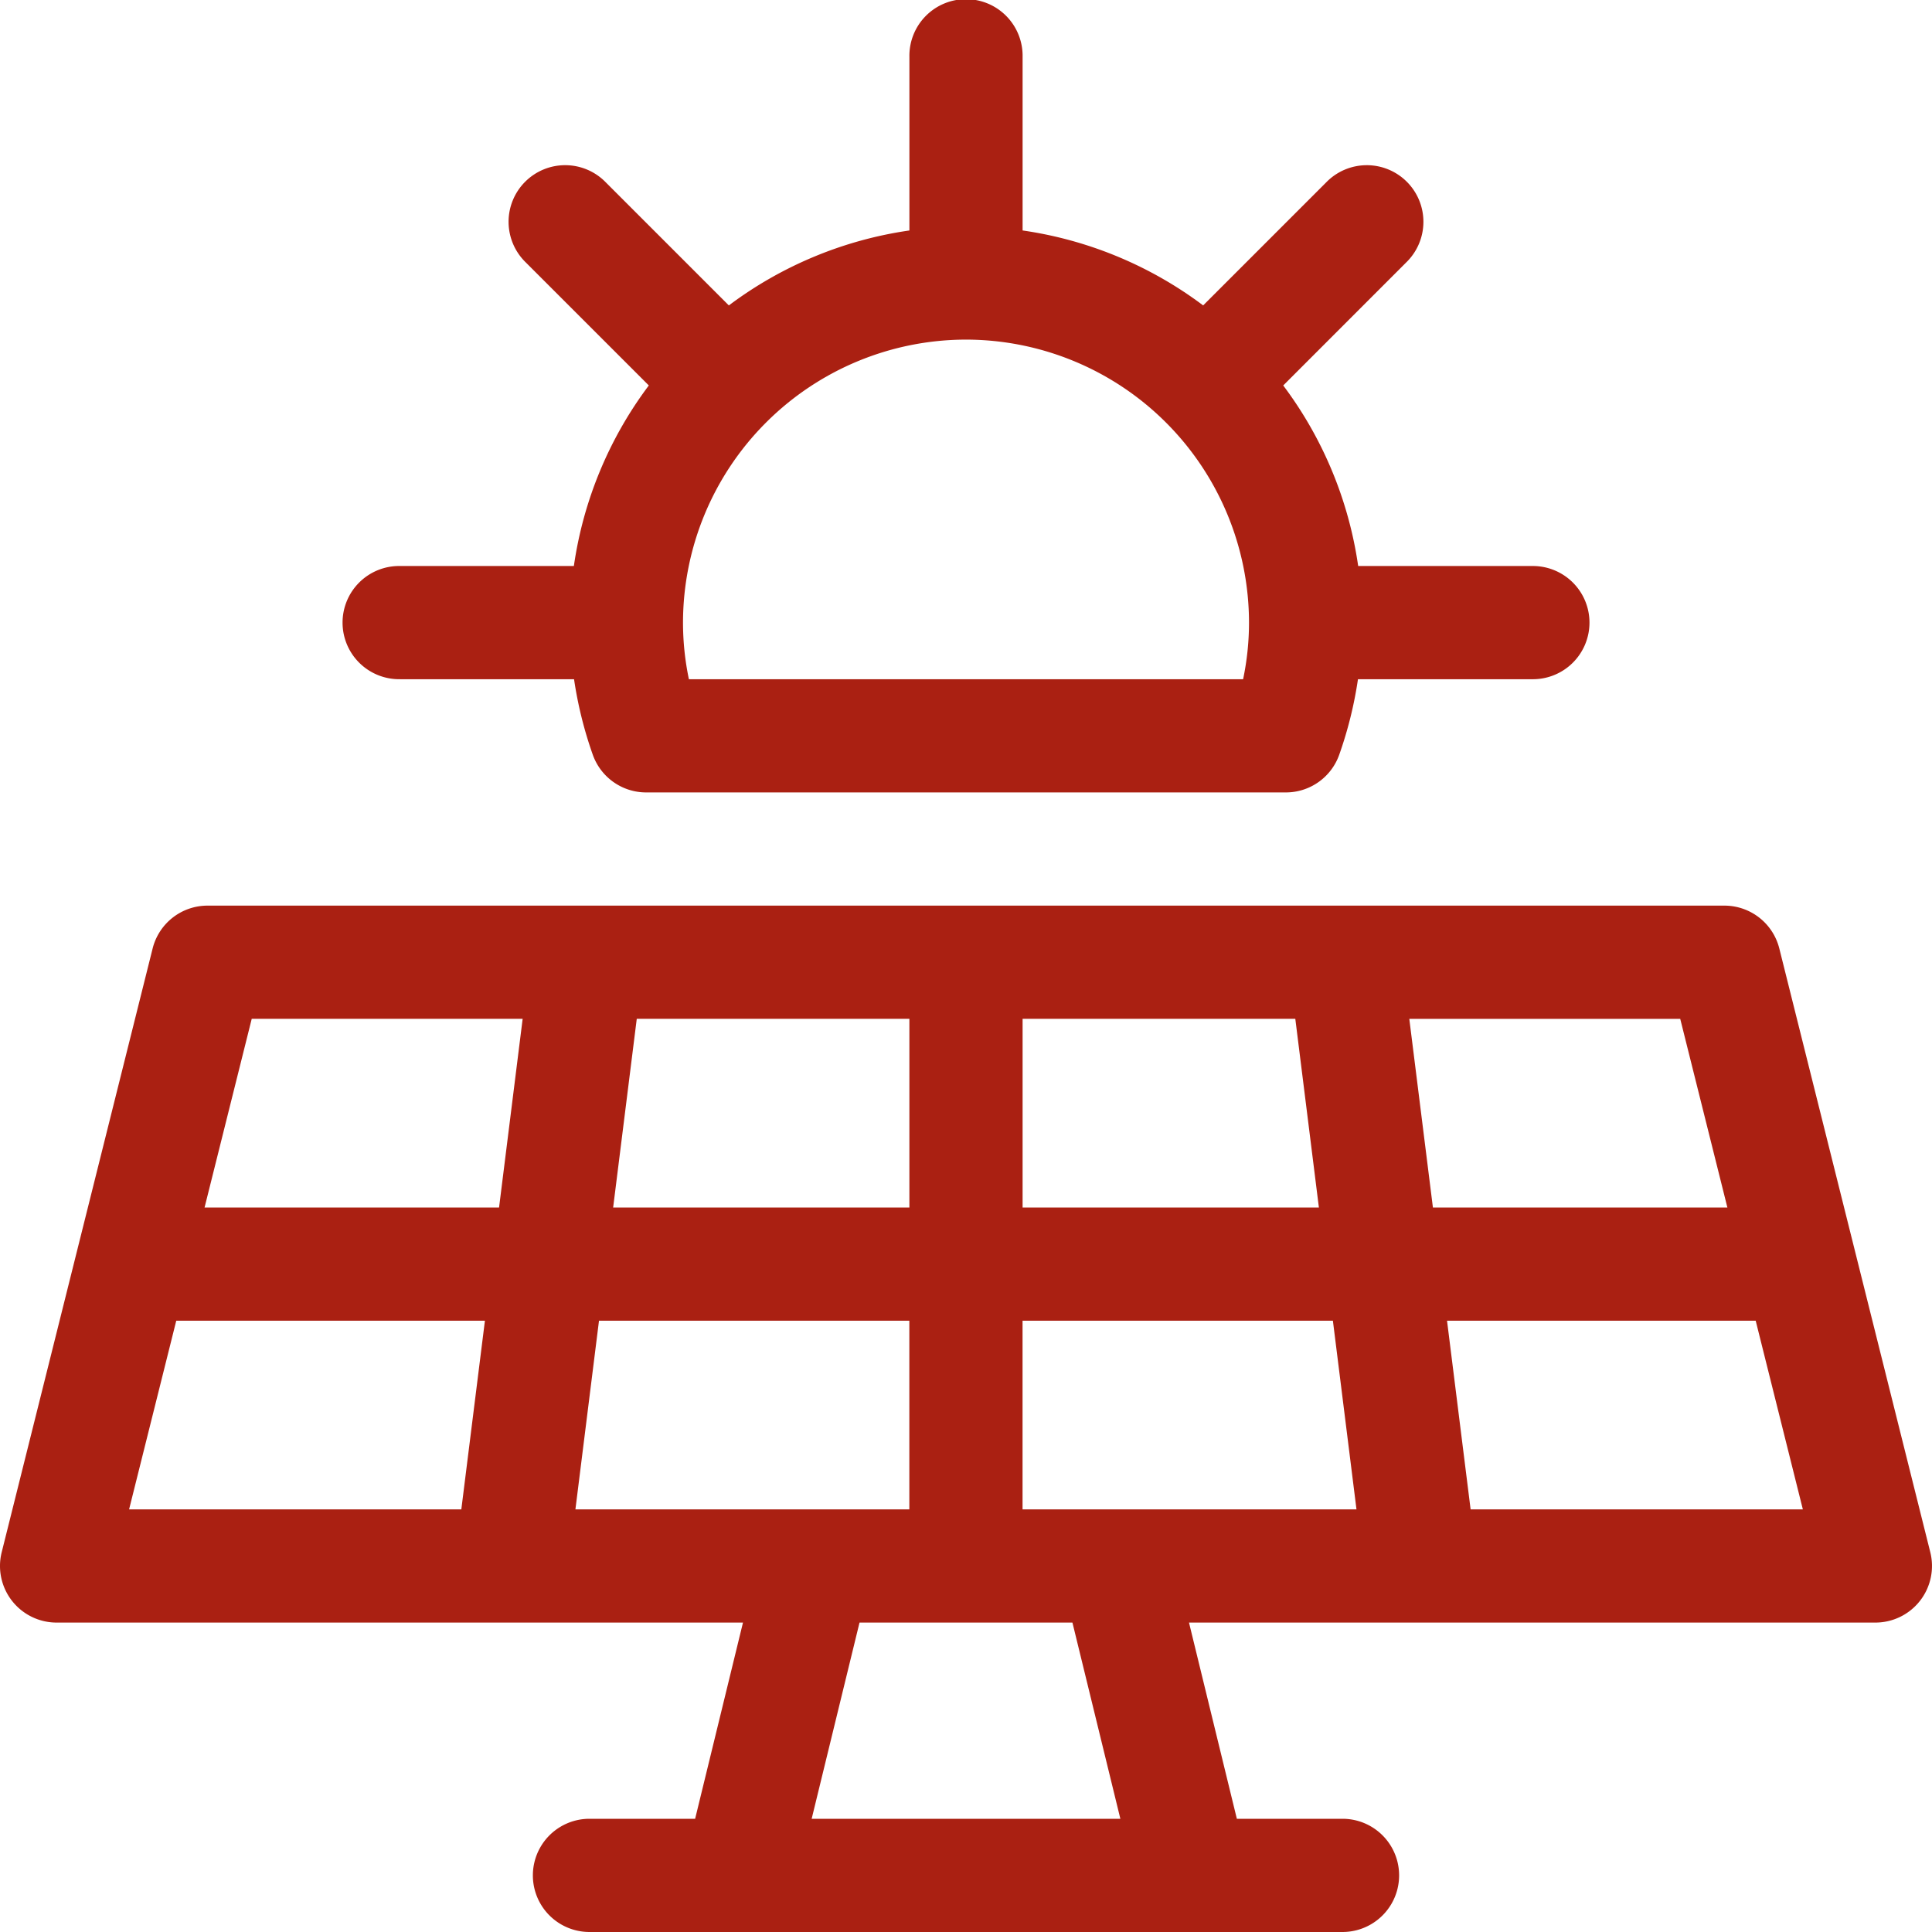
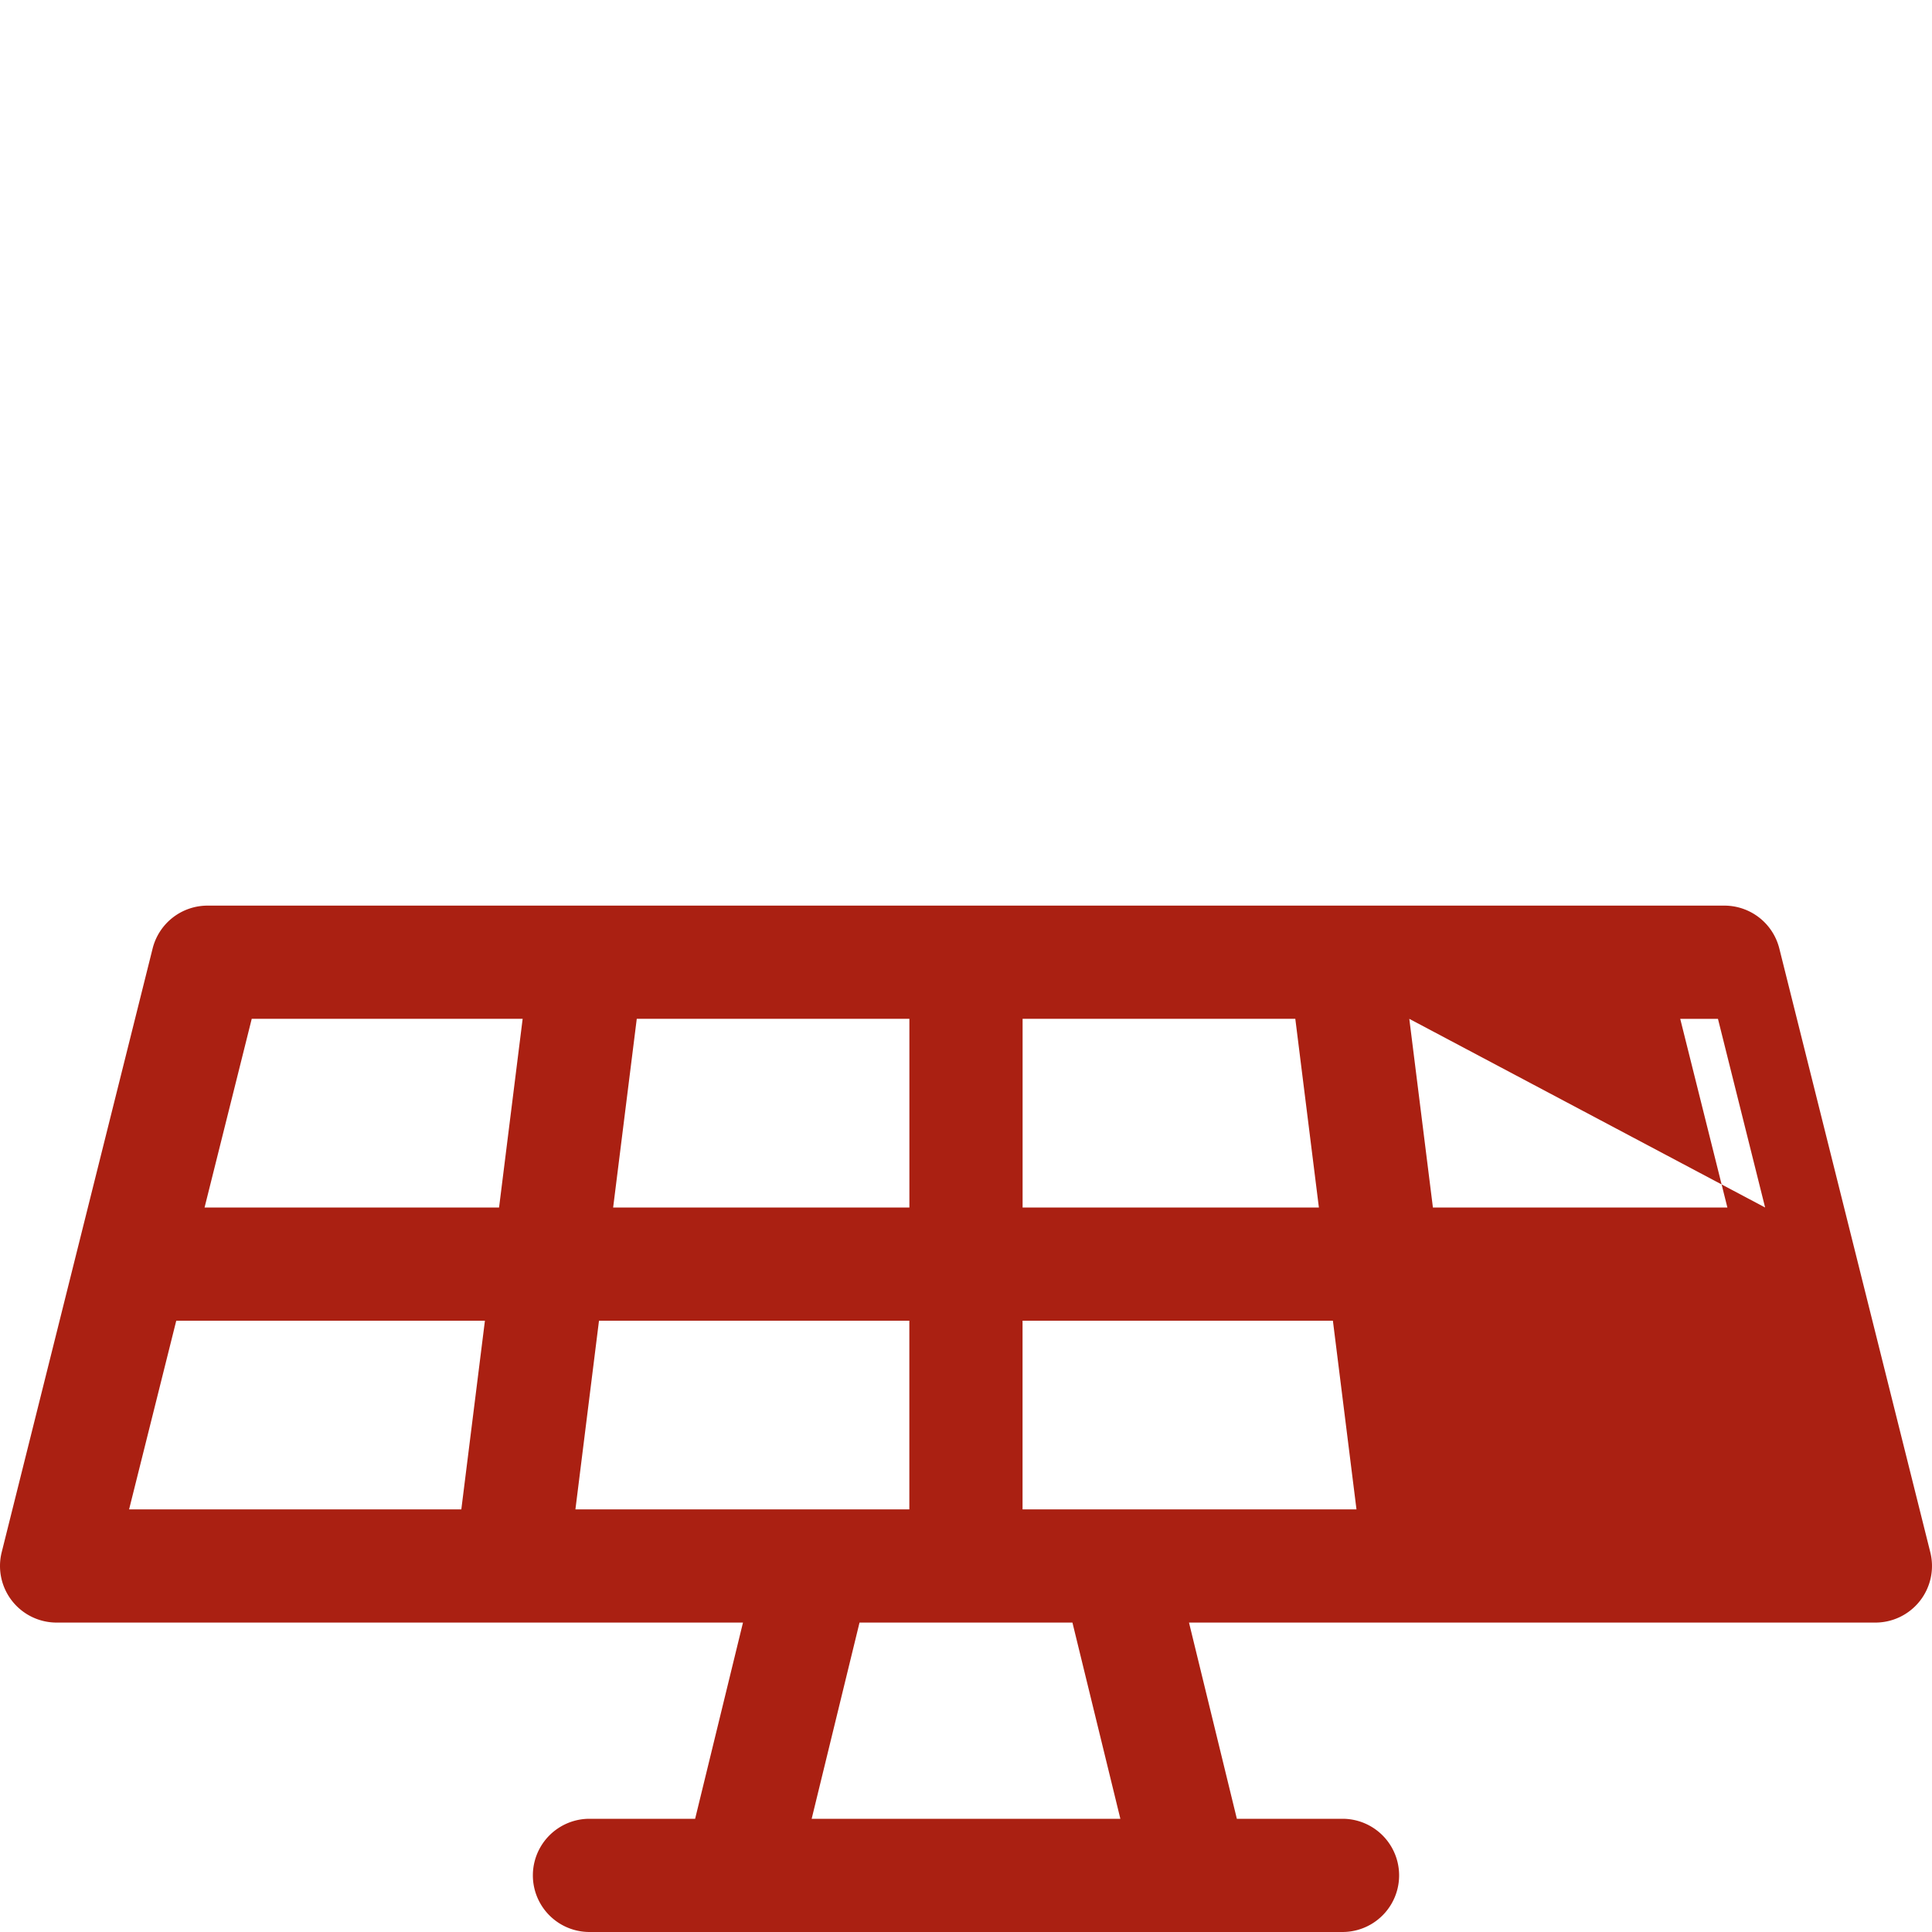
<svg xmlns="http://www.w3.org/2000/svg" id="solceller_ikon_red" data-name="solceller ikon red" width="161.235" height="161.234" viewBox="0 0 161.235 161.234">
-   <path id="Path_8" data-name="Path 8" d="M161.093,293.964l-12.6-50.386A4.724,4.724,0,0,0,143.914,240H17.32a4.724,4.724,0,0,0-4.583,3.578L.141,293.964a4.724,4.724,0,0,0,4.583,5.869H62.006l-3.994,16.375H49.126a4.724,4.724,0,0,0,0,9.447h62.982a4.724,4.724,0,0,0,0-9.447h-8.886l-3.994-16.375H156.51a4.724,4.724,0,0,0,4.583-5.869ZM85.341,249.447H108.1l1.968,15.746H85.341Zm-32.2,0H75.893v15.746H51.17ZM38.5,290.386H10.773L14.71,274.64H40.469Zm3.149-25.193H17.072l3.936-15.746h22.61Zm6.372,25.193,1.968-15.745h25.9v15.745Zm19.716,25.823,3.994-16.375H89.5L93.5,316.208Zm17.6-25.823V274.64h25.9l1.968,15.745Zm32.276-40.938h22.61l3.936,15.746H119.584Zm5.117,40.938-1.968-15.745h25.759l3.936,15.745Z" transform="translate(0 -164.421)" fill="#aa2012" />
-   <path id="Path_9" data-name="Path 9" d="M95.724,56.684h14.526a33.52,33.52,0,0,0,1.563,6.3,4.724,4.724,0,0,0,4.453,3.148h53.39a4.724,4.724,0,0,0,4.453-3.148,33.53,33.53,0,0,0,1.563-6.3H190.2a4.724,4.724,0,1,0,0-9.447h-14.51a32.9,32.9,0,0,0-6.255-15.068L179.7,21.9a4.724,4.724,0,1,0-6.68-6.68L162.752,25.488a32.9,32.9,0,0,0-15.068-6.255V4.724a4.724,4.724,0,1,0-9.447,0v14.51a32.9,32.9,0,0,0-15.068,6.255L112.9,15.219a4.724,4.724,0,1,0-6.68,6.68l10.27,10.269a32.9,32.9,0,0,0-6.255,15.068H95.724a4.724,4.724,0,1,0,0,9.447ZM142.96,28.342A23.645,23.645,0,0,1,166.579,51.96a23.076,23.076,0,0,1-.492,4.724H119.835a23.076,23.076,0,0,1-.492-4.724A23.645,23.645,0,0,1,142.96,28.342Z" transform="translate(-62.343 0)" fill="#aa2012" />
+   <path id="Path_8" data-name="Path 8" d="M161.093,293.964l-12.6-50.386A4.724,4.724,0,0,0,143.914,240H17.32a4.724,4.724,0,0,0-4.583,3.578L.141,293.964a4.724,4.724,0,0,0,4.583,5.869H62.006l-3.994,16.375H49.126a4.724,4.724,0,0,0,0,9.447h62.982a4.724,4.724,0,0,0,0-9.447h-8.886l-3.994-16.375H156.51a4.724,4.724,0,0,0,4.583-5.869ZM85.341,249.447H108.1l1.968,15.746H85.341Zm-32.2,0H75.893v15.746H51.17ZM38.5,290.386H10.773L14.71,274.64H40.469Zm3.149-25.193H17.072l3.936-15.746h22.61Zm6.372,25.193,1.968-15.745h25.9v15.745Zm19.716,25.823,3.994-16.375H89.5L93.5,316.208Zm17.6-25.823V274.64h25.9l1.968,15.745Zm32.276-40.938h22.61l3.936,15.746H119.584Zh25.759l3.936,15.745Z" transform="translate(0 -164.421)" fill="#aa2012" />
</svg>